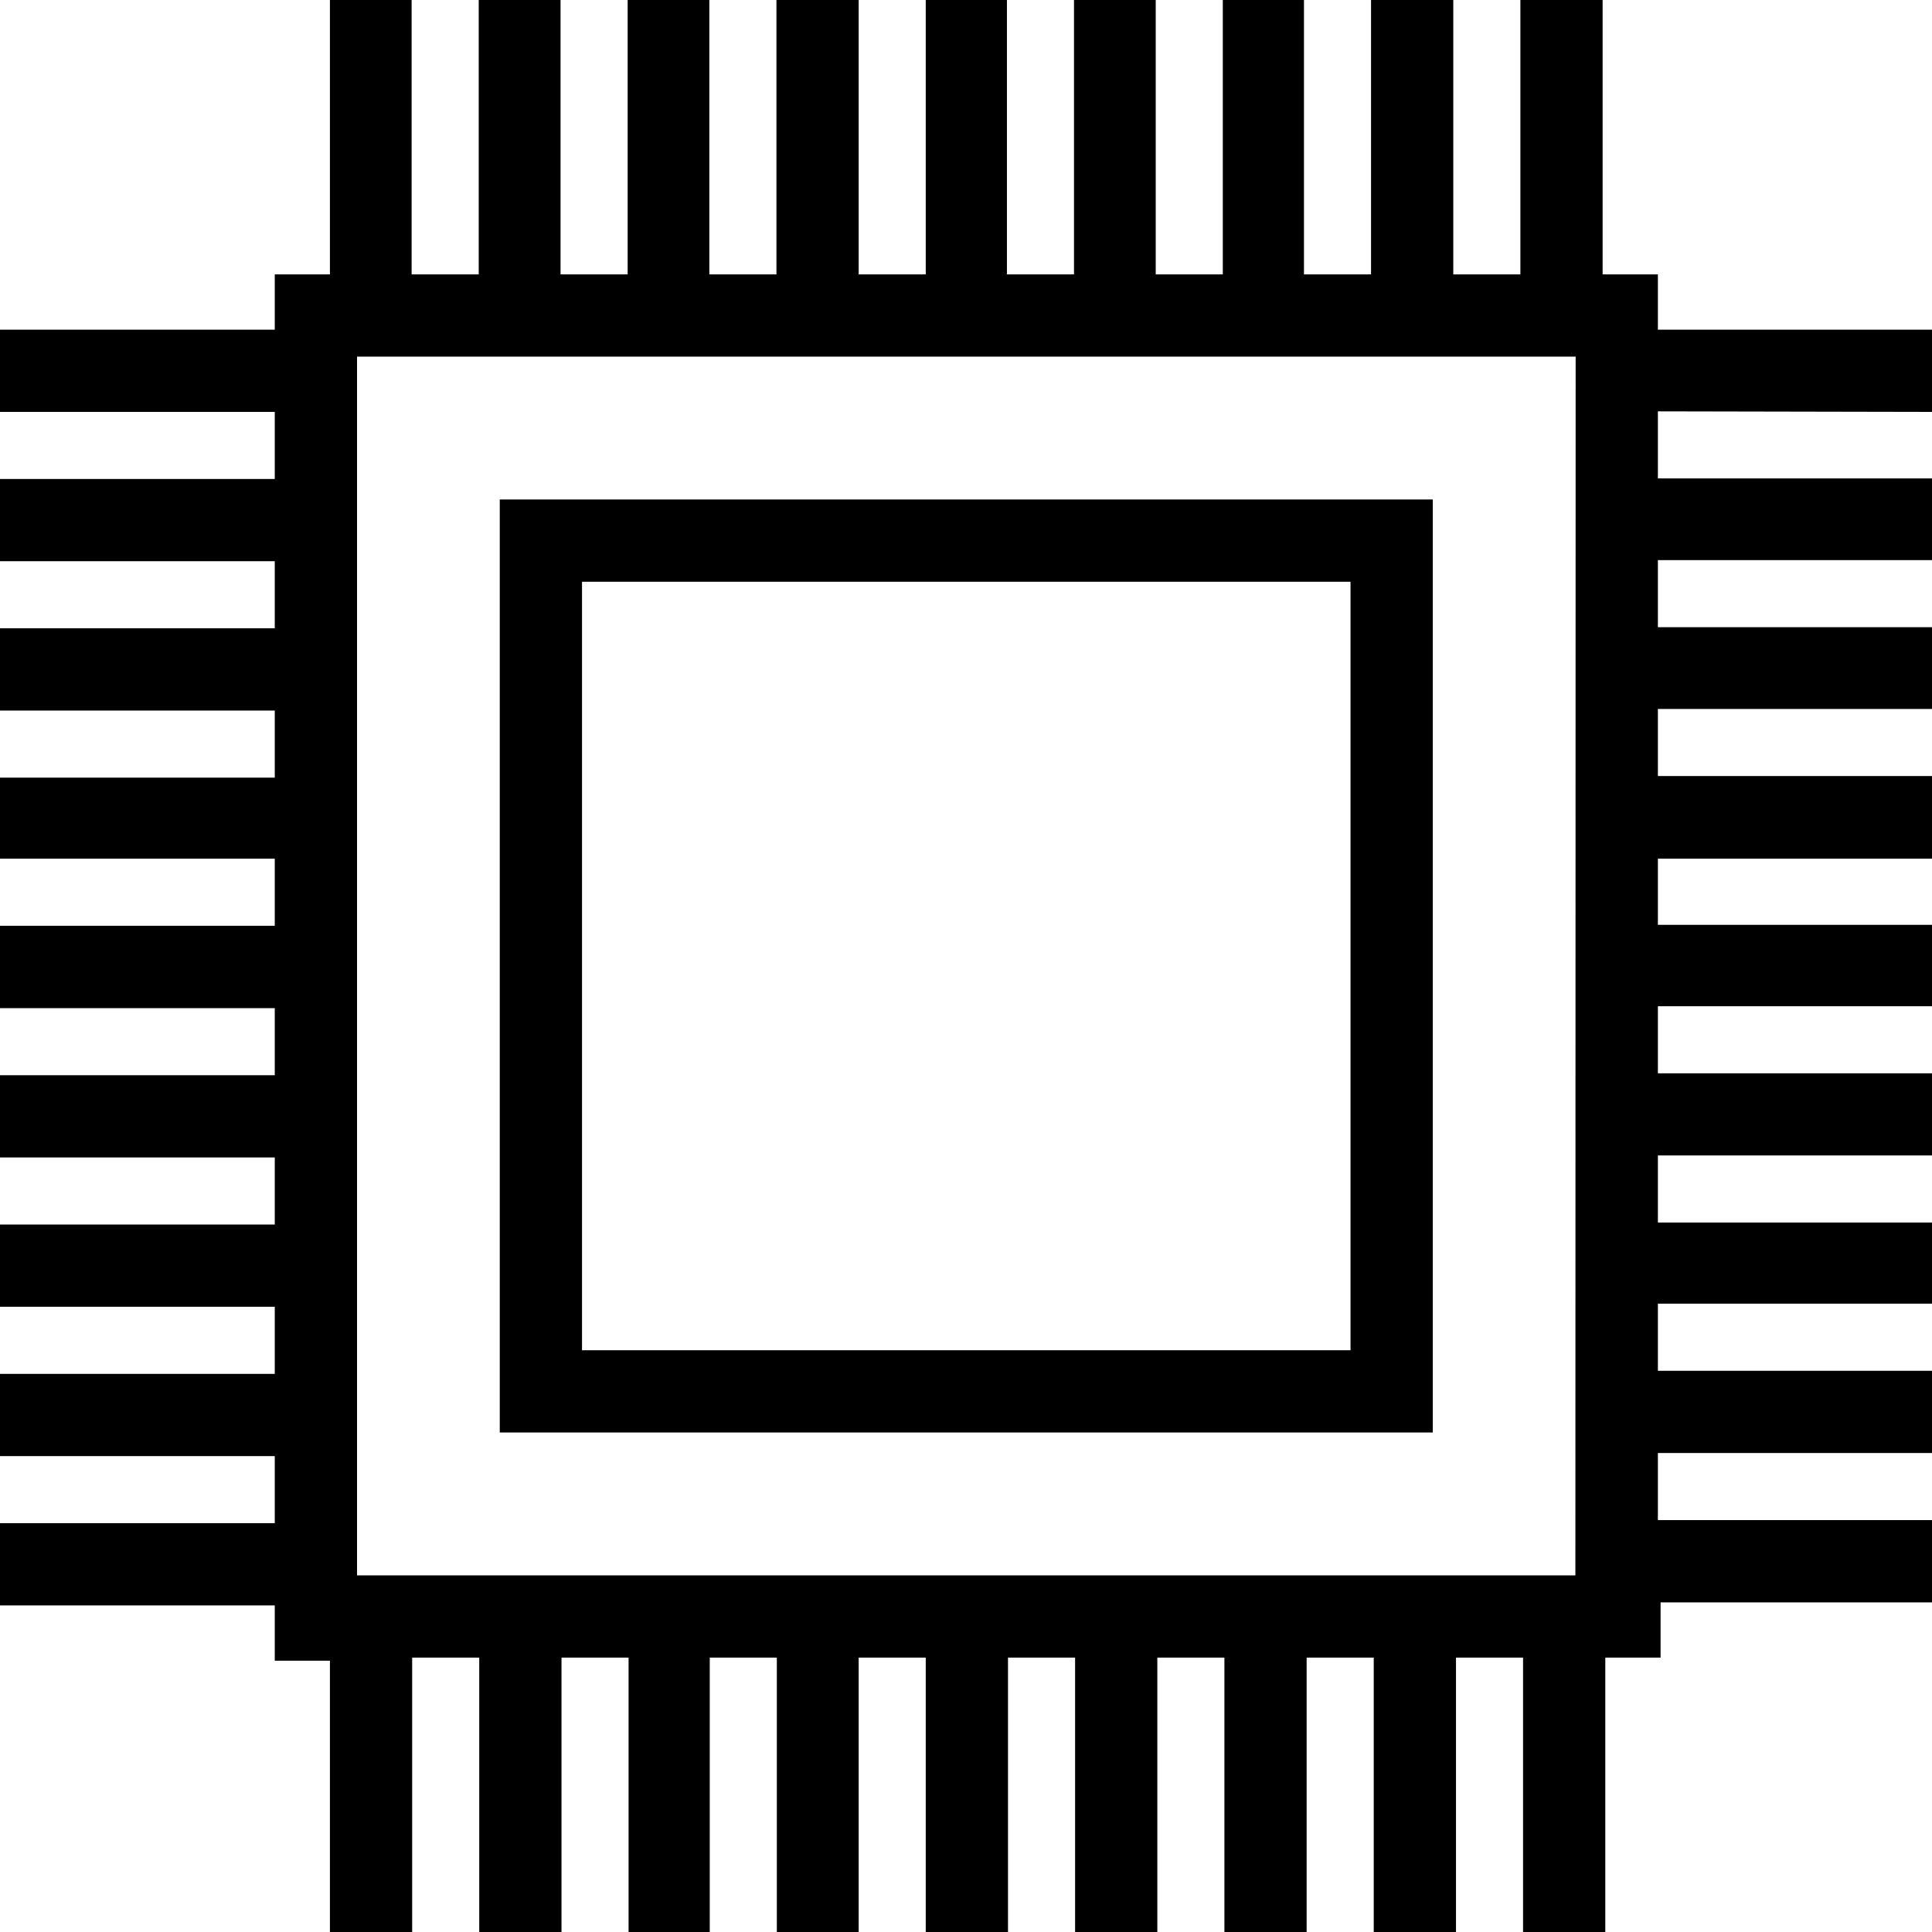
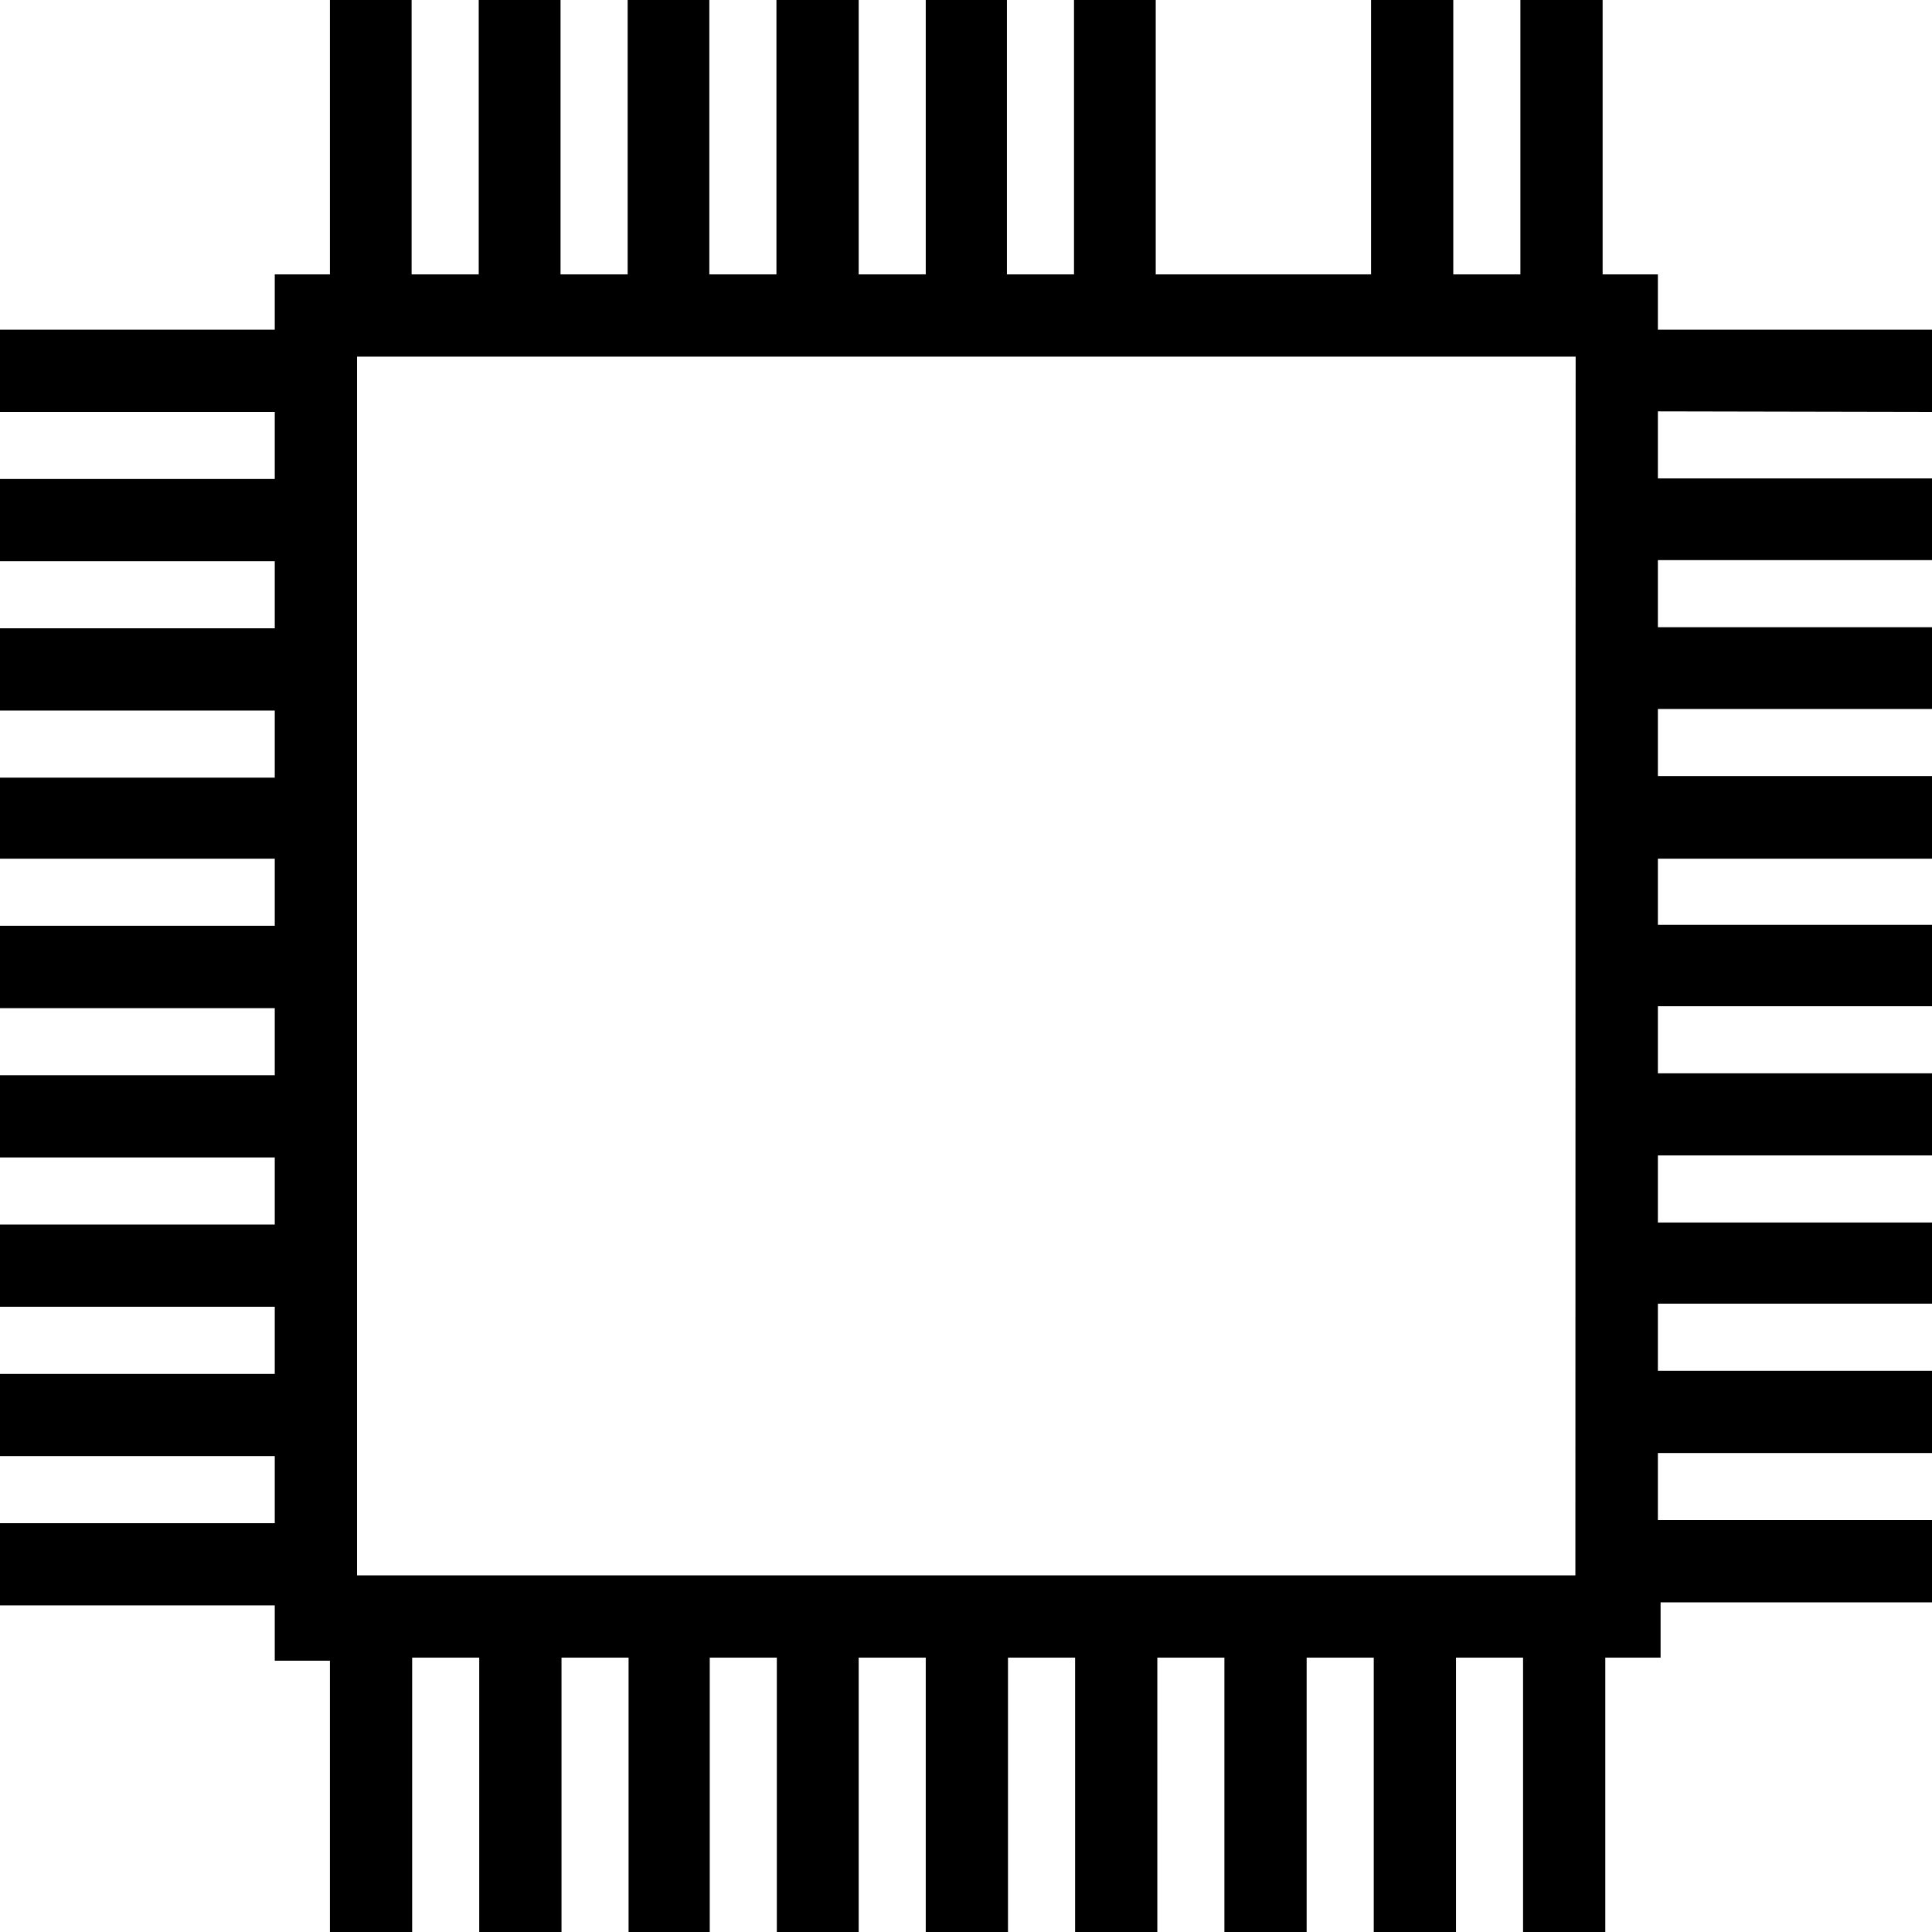
<svg xmlns="http://www.w3.org/2000/svg" width="60" height="60" viewBox="0 0 60 60" fill="none">
  <g clip-path="url(#clip0_101_293)">
-     <path d="M44.496 15.512H15.521V44.487H44.496V15.512ZM41.942 41.933H18.075V18.067H41.942V41.933Z" fill="black" />
-     <path d="M60 12.792V10.238H51.487V8.521H49.771V0H47.217V8.521H45.133V0H42.579V8.521H40.496V0H37.975V8.521H35.892V0H33.354V8.521H31.271V0H28.75V8.521H26.667V0H24.113V8.521H22.029V0H19.492V8.521H17.408V0H14.867V8.521H12.783V0H10.246V8.521H8.533V10.238H0V12.792H8.533V14.875H0V17.429H8.533V19.512H0V22.067H8.533V24.15H0V26.667H8.533V28.75H0V31.308H8.533V33.392H0V35.946H8.533V38.029H0V40.583H8.533V42.667H0V45.221H8.533V47.304H0V49.858H8.533V51.575H10.246V60H12.8V51.479H14.883V60H17.438V51.479H19.521V60H22.042V51.479H24.125V60H26.667V51.479H28.75V60H31.304V51.479H33.388V60H35.942V51.479H38.025V60H40.579V51.479H42.663V60H45.217V51.479H47.3V60H49.854V51.479H51.571V49.763H60V47.208H51.487V45.125H60V42.571H51.487V40.487H60V37.967H51.487V35.883H60V33.333H51.487V31.25H60V28.721H51.487V26.667H60V24.1H51.487V22.017H60V19.479H51.487V17.396H60V14.858H51.487V12.775L60 12.792ZM48.925 48.925H11.088V11.075H48.933L48.925 48.925Z" fill="black" />
+     <path d="M60 12.792V10.238H51.487V8.521H49.771V0H47.217V8.521H45.133V0H42.579V8.521H40.496H37.975V8.521H35.892V0H33.354V8.521H31.271V0H28.75V8.521H26.667V0H24.113V8.521H22.029V0H19.492V8.521H17.408V0H14.867V8.521H12.783V0H10.246V8.521H8.533V10.238H0V12.792H8.533V14.875H0V17.429H8.533V19.512H0V22.067H8.533V24.15H0V26.667H8.533V28.75H0V31.308H8.533V33.392H0V35.946H8.533V38.029H0V40.583H8.533V42.667H0V45.221H8.533V47.304H0V49.858H8.533V51.575H10.246V60H12.8V51.479H14.883V60H17.438V51.479H19.521V60H22.042V51.479H24.125V60H26.667V51.479H28.75V60H31.304V51.479H33.388V60H35.942V51.479H38.025V60H40.579V51.479H42.663V60H45.217V51.479H47.3V60H49.854V51.479H51.571V49.763H60V47.208H51.487V45.125H60V42.571H51.487V40.487H60V37.967H51.487V35.883H60V33.333H51.487V31.25H60V28.721H51.487V26.667H60V24.1H51.487V22.017H60V19.479H51.487V17.396H60V14.858H51.487V12.775L60 12.792ZM48.925 48.925H11.088V11.075H48.933L48.925 48.925Z" fill="black" />
  </g>
  <defs>
    <clipPath id="clip0_101_293">
      <rect width="60" height="60" fill="white" />
    </clipPath>
  </defs>
</svg>